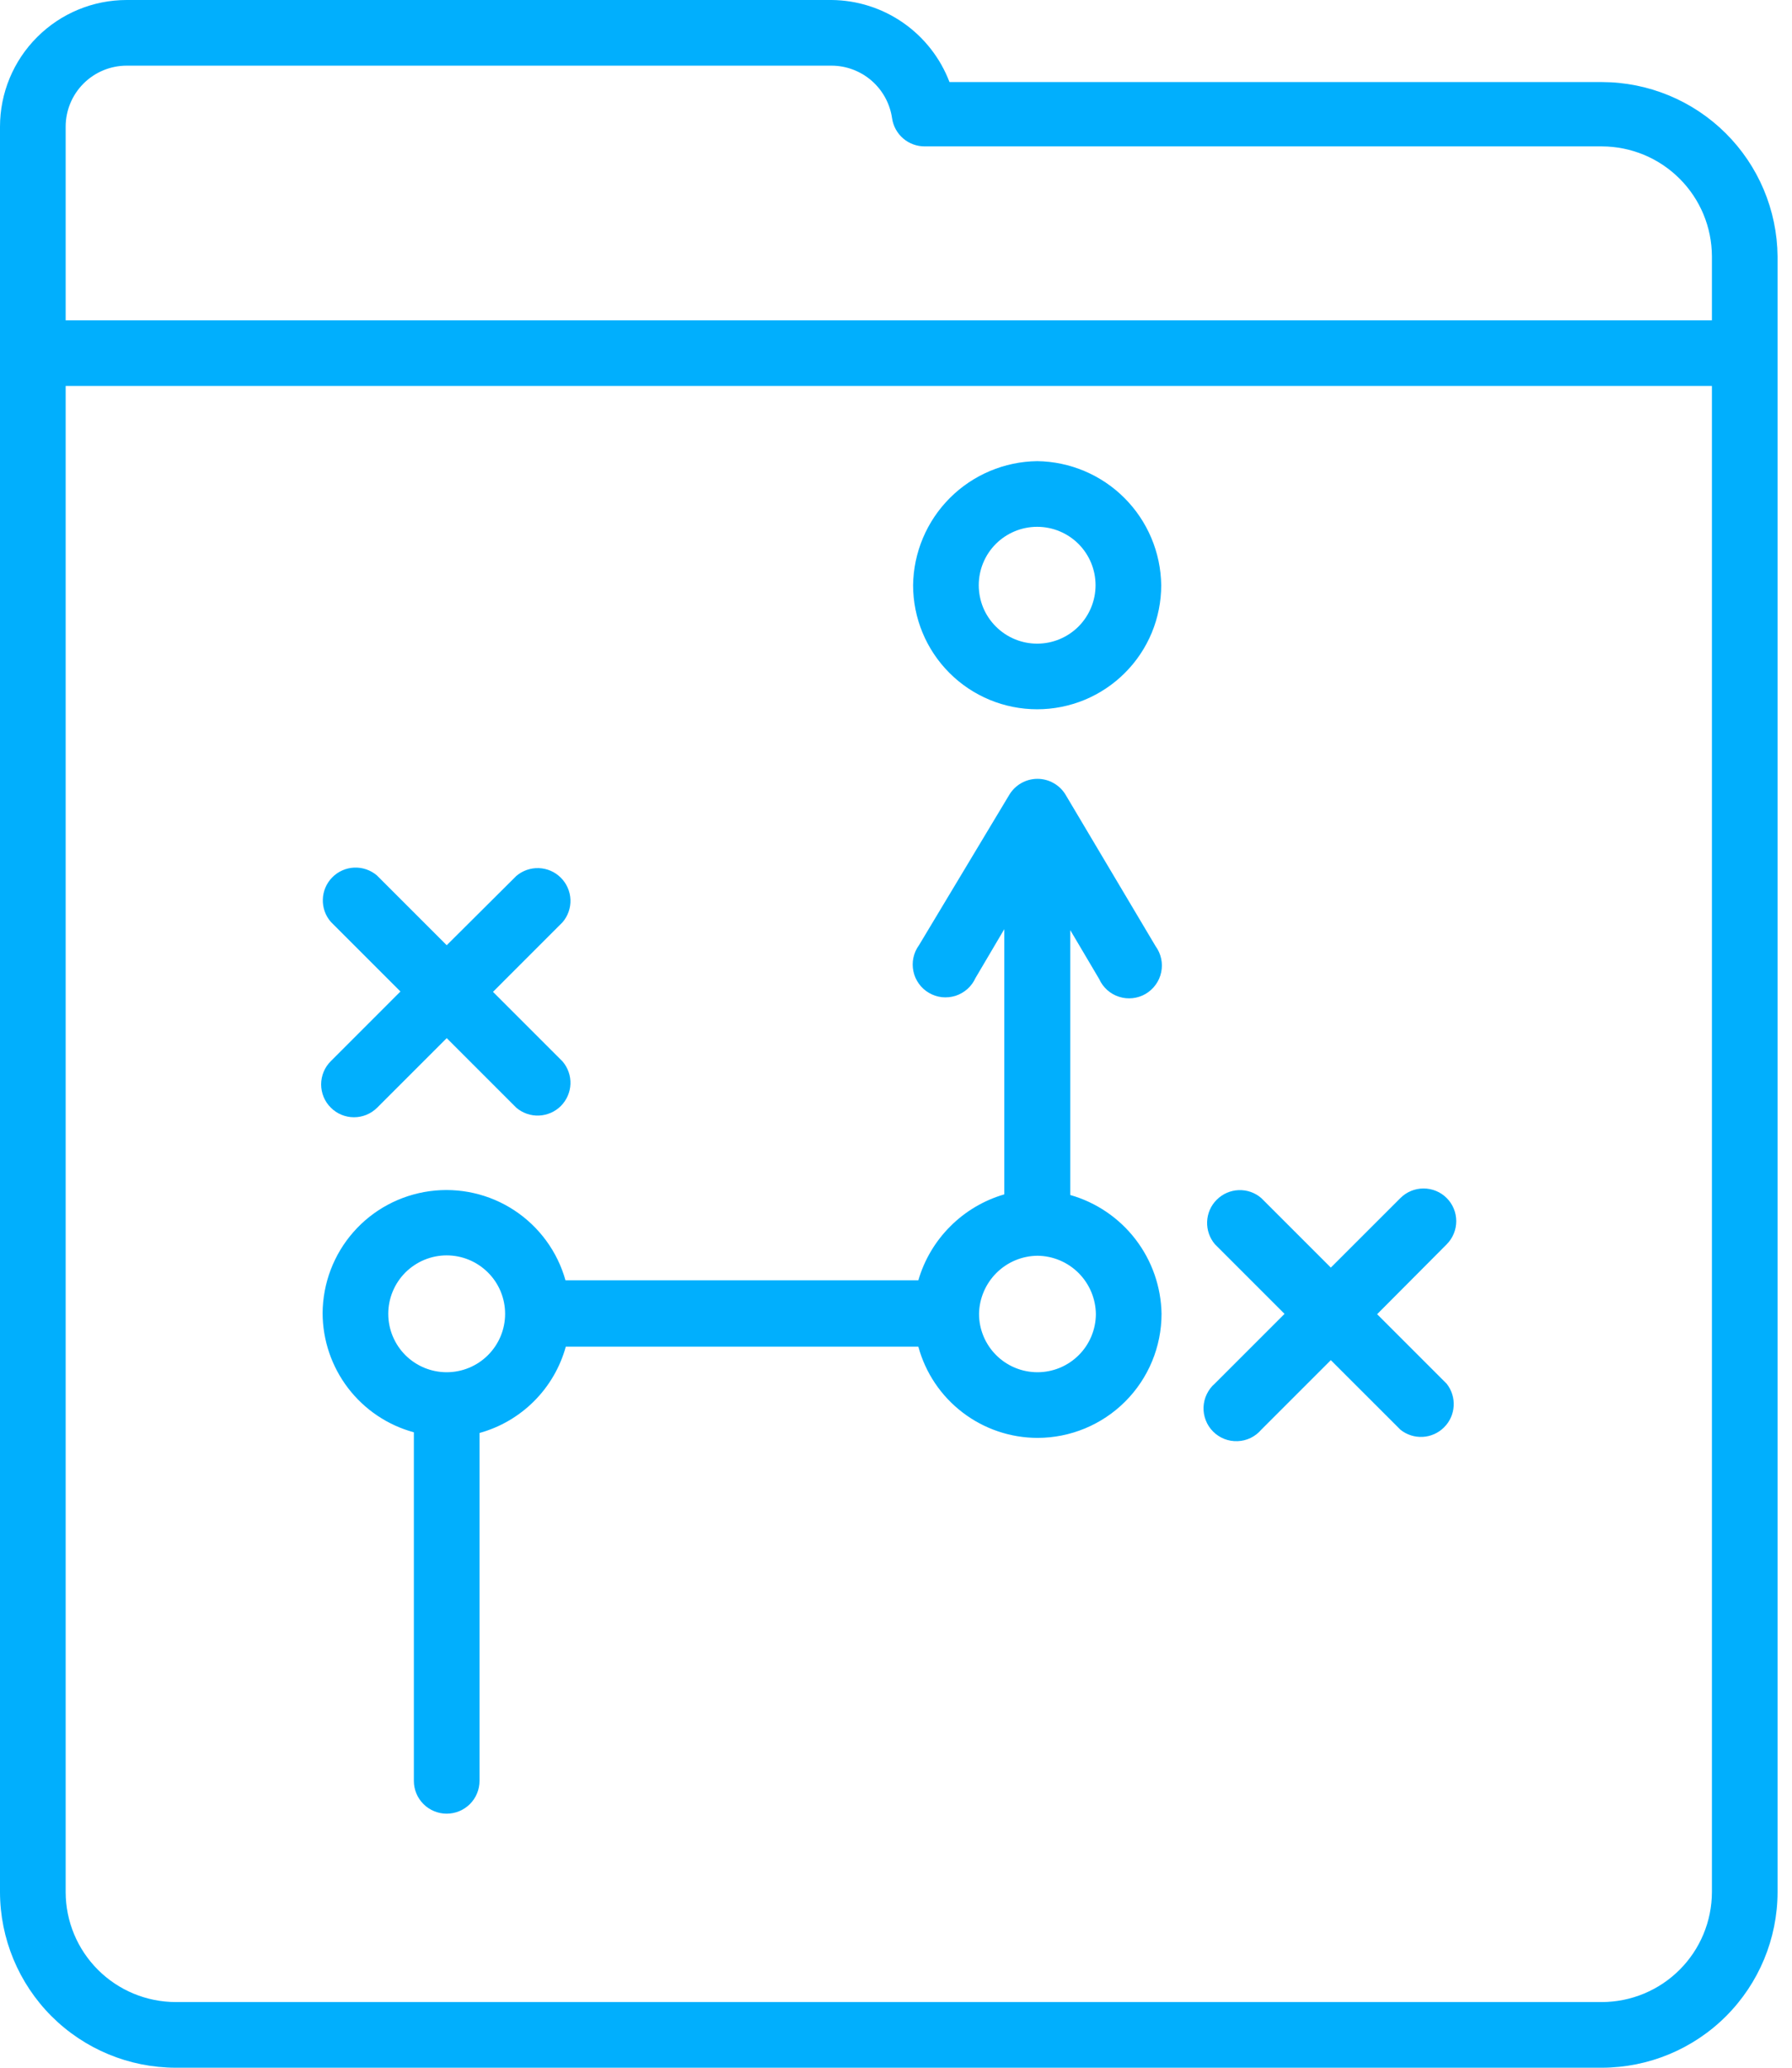
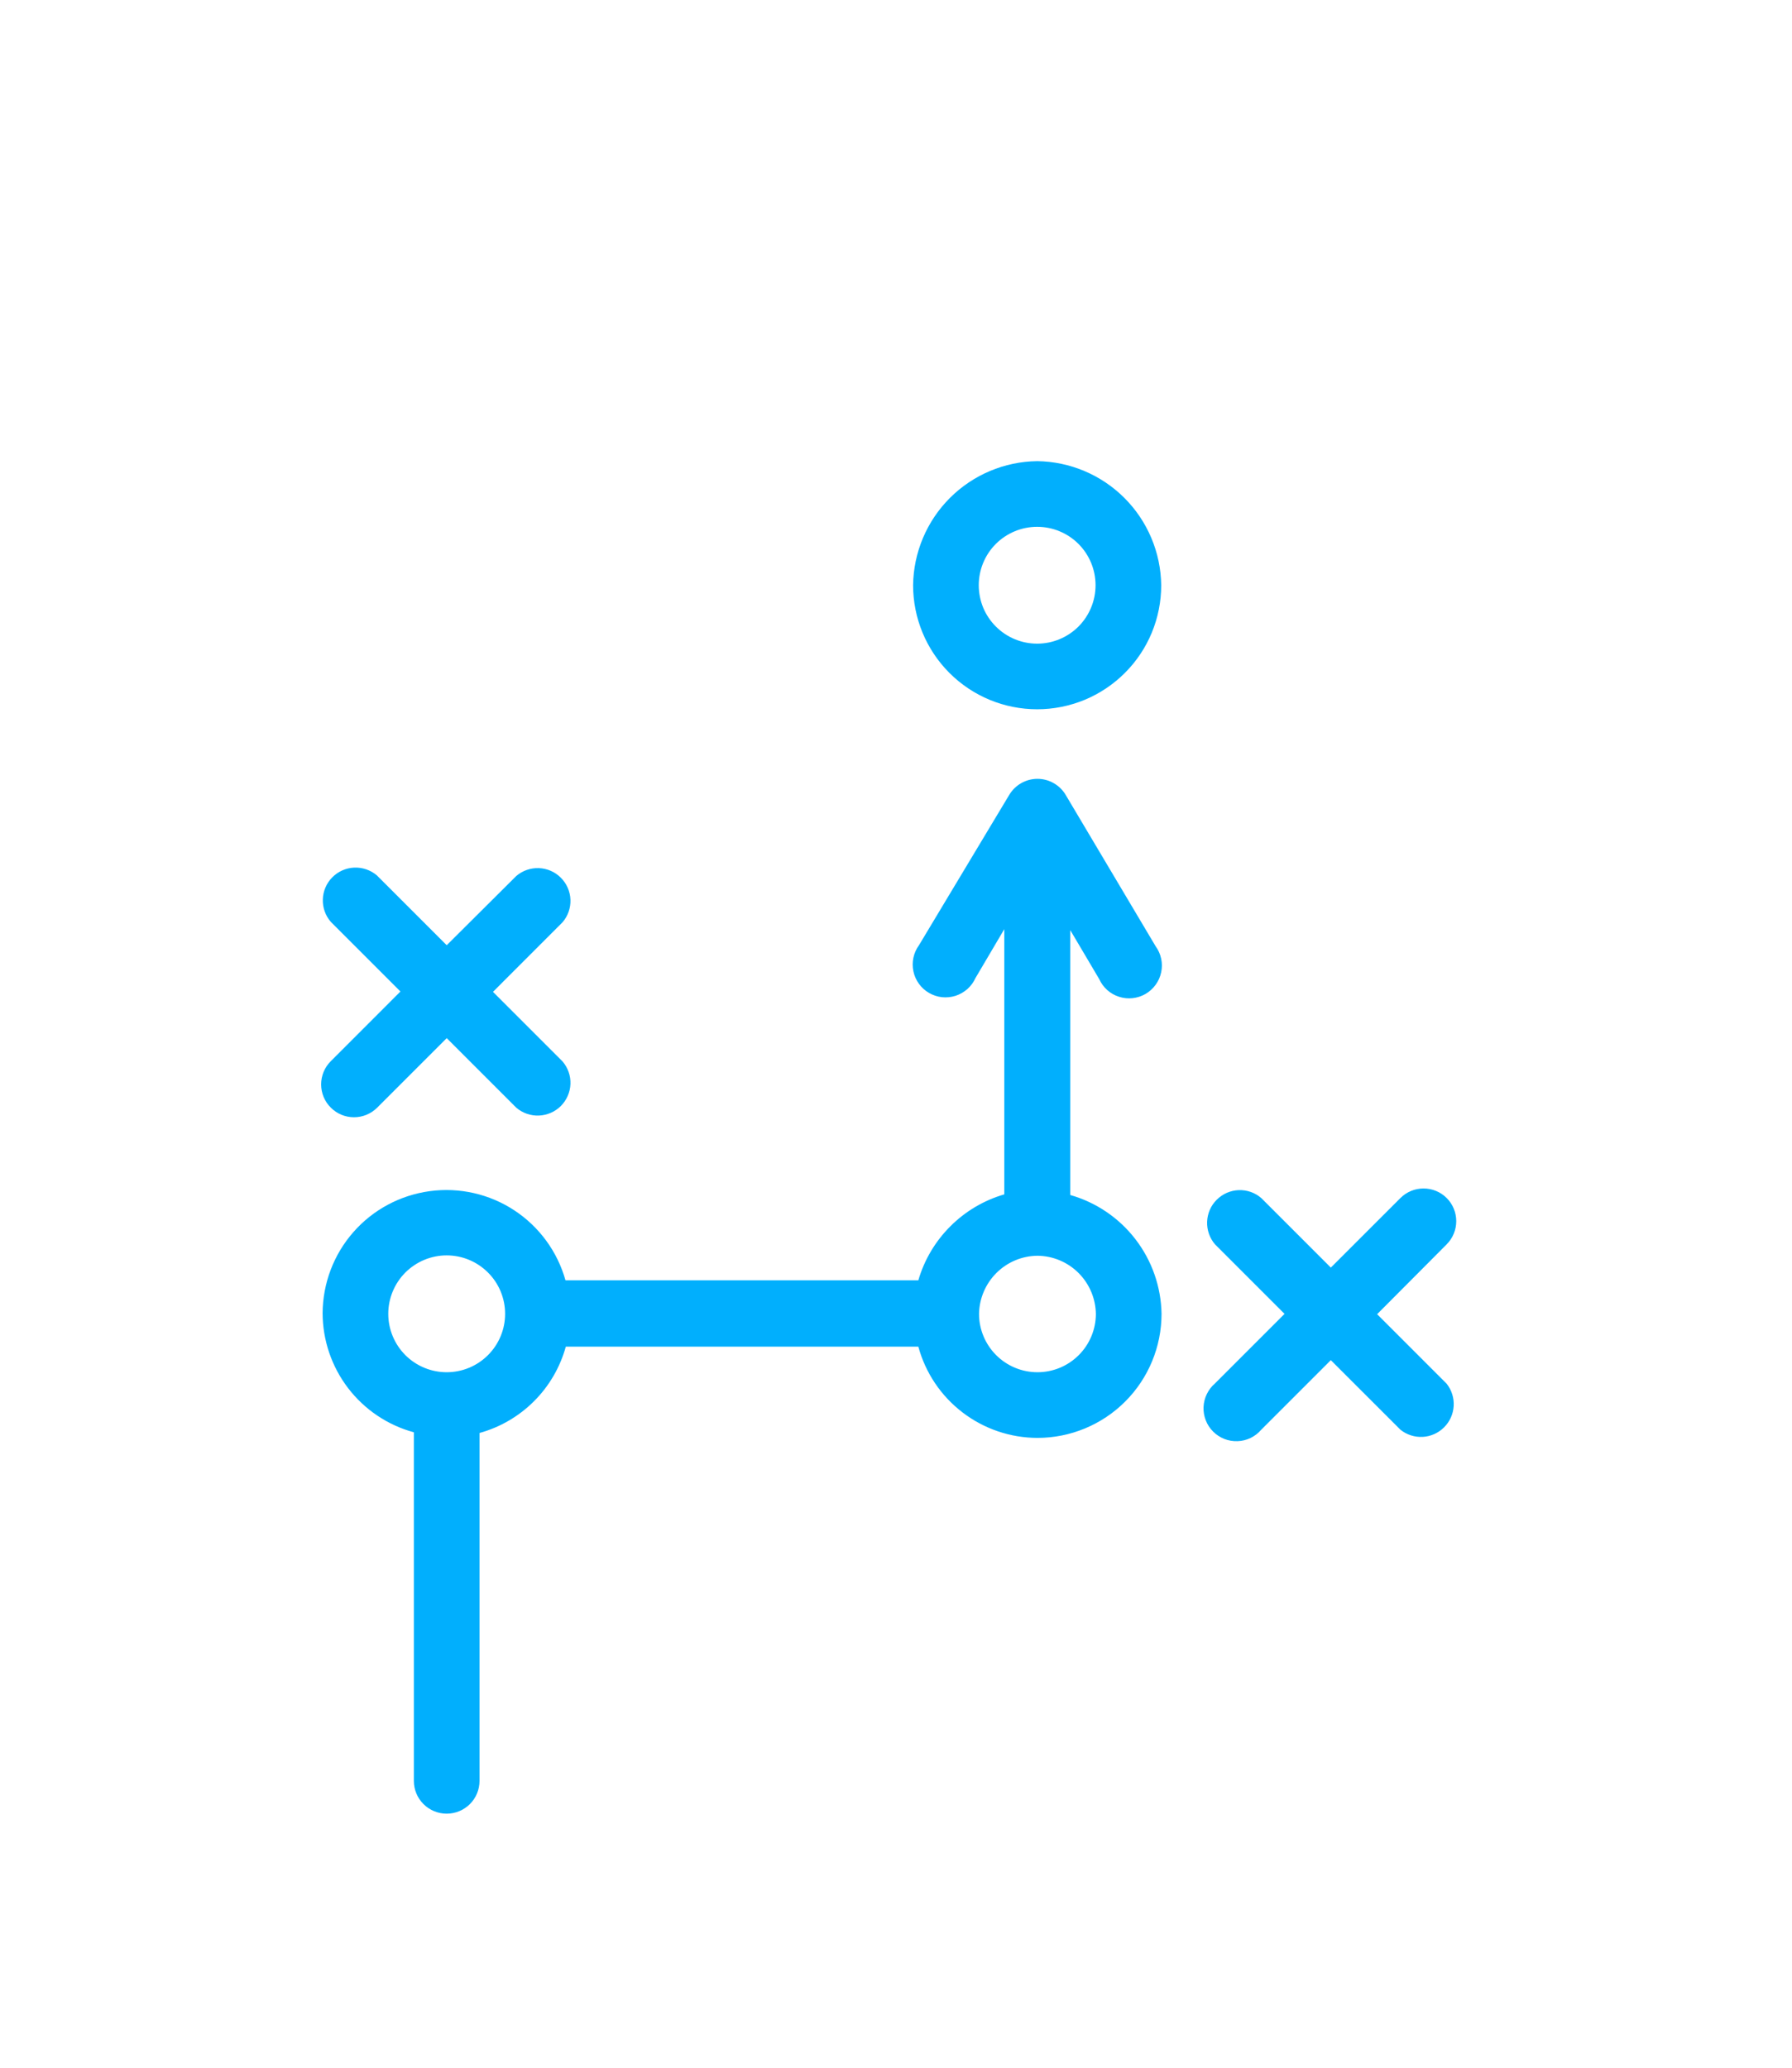
<svg xmlns="http://www.w3.org/2000/svg" width="39" height="45" viewBox="0 0 39 45" fill="none">
-   <path d="M34.864 1.786H20.664C20.466 1.265 20.115 0.816 19.658 0.497C19.2 0.178 18.657 0.005 18.1 0H2.757C2.026 0 1.325 0.29 0.808 0.808C0.29 1.325 0 2.026 0 2.757V41.179C0.002 42.191 0.405 43.162 1.121 43.879C1.838 44.595 2.808 44.998 3.821 45H34.864C35.877 44.998 36.848 44.595 37.564 43.879C38.281 43.162 38.684 42.191 38.686 41.179V5.579C38.676 4.571 38.27 3.607 37.554 2.897C36.839 2.187 35.872 1.788 34.864 1.786ZM2.757 1.429H18.1C18.42 1.43 18.728 1.547 18.969 1.756C19.21 1.966 19.368 2.255 19.414 2.571C19.439 2.743 19.524 2.9 19.656 3.013C19.787 3.126 19.955 3.187 20.129 3.186H34.864C35.498 3.188 36.106 3.44 36.554 3.889C37.003 4.337 37.255 4.945 37.257 5.579V6.971H1.429V2.757C1.429 2.405 1.569 2.067 1.818 1.818C2.067 1.569 2.405 1.429 2.757 1.429ZM34.857 43.571H3.821C3.187 43.569 2.58 43.317 2.131 42.868C1.683 42.42 1.43 41.813 1.429 41.179V8.4H37.257V41.179C37.255 41.813 37.003 42.42 36.554 42.868C36.106 43.317 35.498 43.569 34.864 43.571H34.857Z" fill="#01AFFD" />
  <path d="M7.201 24.107C7.334 24.24 7.515 24.315 7.704 24.315C7.893 24.315 8.074 24.24 8.208 24.107L9.722 22.593L11.236 24.107C11.373 24.224 11.549 24.285 11.728 24.278C11.908 24.271 12.079 24.197 12.206 24.07C12.333 23.942 12.408 23.772 12.415 23.592C12.422 23.412 12.36 23.237 12.243 23.1L10.729 21.586L12.243 20.071C12.36 19.935 12.422 19.759 12.415 19.579C12.408 19.399 12.333 19.229 12.206 19.102C12.079 18.974 11.908 18.9 11.728 18.893C11.549 18.886 11.373 18.947 11.236 19.064L9.722 20.571L8.201 19.05C8.063 18.934 7.887 18.874 7.707 18.882C7.527 18.89 7.357 18.966 7.231 19.094C7.105 19.222 7.031 19.393 7.026 19.573C7.02 19.753 7.082 19.928 7.201 20.064L8.715 21.578L7.201 23.093C7.134 23.159 7.08 23.238 7.044 23.325C7.008 23.412 6.989 23.506 6.989 23.6C6.989 23.694 7.008 23.788 7.044 23.875C7.08 23.962 7.134 24.041 7.201 24.107Z" fill="#01AFFD" />
  <path d="M31.485 26.073C31.351 25.939 31.17 25.865 30.981 25.865C30.793 25.865 30.612 25.939 30.478 26.073L28.963 27.587L27.449 26.073C27.313 25.955 27.137 25.894 26.957 25.901C26.777 25.908 26.607 25.983 26.48 26.11C26.352 26.237 26.278 26.408 26.271 26.587C26.264 26.767 26.325 26.943 26.442 27.08L27.956 28.594L26.442 30.108C26.367 30.172 26.307 30.251 26.264 30.34C26.221 30.428 26.197 30.525 26.193 30.623C26.189 30.721 26.206 30.82 26.242 30.911C26.277 31.003 26.332 31.086 26.402 31.156C26.471 31.225 26.555 31.28 26.646 31.316C26.738 31.352 26.836 31.368 26.934 31.364C27.033 31.361 27.129 31.337 27.218 31.294C27.306 31.251 27.385 31.19 27.449 31.115L28.963 29.601L30.478 31.115C30.615 31.225 30.787 31.28 30.962 31.271C31.137 31.262 31.303 31.188 31.427 31.064C31.552 30.941 31.626 30.776 31.637 30.601C31.648 30.426 31.593 30.253 31.485 30.115L29.971 28.601L31.485 27.08C31.618 26.946 31.693 26.765 31.693 26.576C31.693 26.387 31.618 26.206 31.485 26.073Z" fill="#01AFFD" />
  <path d="M23.293 26.007V20.243L23.922 21.307C23.963 21.398 24.023 21.48 24.097 21.546C24.172 21.613 24.259 21.663 24.355 21.693C24.45 21.724 24.55 21.734 24.65 21.723C24.749 21.712 24.845 21.681 24.931 21.631C25.018 21.58 25.093 21.512 25.151 21.431C25.21 21.35 25.251 21.258 25.271 21.16C25.292 21.062 25.292 20.961 25.271 20.864C25.25 20.766 25.209 20.674 25.15 20.593L23.193 17.3C23.13 17.193 23.04 17.105 22.932 17.044C22.824 16.982 22.703 16.95 22.579 16.95C22.455 16.95 22.333 16.982 22.225 17.044C22.117 17.105 22.028 17.193 21.964 17.3L20 20.571C19.941 20.652 19.9 20.744 19.879 20.842C19.858 20.94 19.858 21.041 19.879 21.139C19.899 21.237 19.94 21.329 19.999 21.41C20.057 21.491 20.132 21.559 20.219 21.609C20.305 21.659 20.401 21.691 20.5 21.702C20.6 21.712 20.7 21.702 20.796 21.672C20.891 21.641 20.978 21.591 21.053 21.525C21.128 21.458 21.188 21.377 21.229 21.286L21.857 20.221V25.993C21.413 26.122 21.009 26.361 20.682 26.689C20.354 27.016 20.115 27.42 19.986 27.864H12.307C12.132 27.239 11.736 26.698 11.194 26.341C10.651 25.984 9.997 25.836 9.354 25.923C8.71 26.01 8.119 26.326 7.691 26.814C7.262 27.302 7.025 27.929 7.021 28.579C7.023 29.169 7.218 29.742 7.576 30.21C7.935 30.679 8.438 31.017 9.007 31.171V38.757C9.007 38.947 9.082 39.128 9.216 39.262C9.35 39.396 9.532 39.471 9.721 39.471C9.911 39.471 10.093 39.396 10.227 39.262C10.361 39.128 10.436 38.947 10.436 38.757V31.186C10.885 31.062 11.294 30.823 11.623 30.494C11.952 30.165 12.19 29.756 12.314 29.307H19.986C20.141 29.877 20.478 30.379 20.947 30.738C21.415 31.097 21.989 31.292 22.579 31.293C23.295 31.293 23.982 31.008 24.488 30.502C24.994 29.996 25.279 29.309 25.279 28.593C25.269 28.006 25.071 27.438 24.713 26.972C24.355 26.506 23.858 26.168 23.293 26.007ZM9.721 29.864C9.384 29.864 9.061 29.73 8.822 29.492C8.584 29.253 8.45 28.93 8.45 28.593C8.45 28.426 8.483 28.261 8.547 28.106C8.611 27.952 8.704 27.812 8.822 27.694C8.941 27.576 9.081 27.482 9.235 27.418C9.389 27.354 9.555 27.321 9.721 27.321C9.888 27.321 10.054 27.354 10.208 27.418C10.362 27.482 10.502 27.576 10.62 27.694C10.739 27.812 10.832 27.952 10.896 28.106C10.96 28.261 10.993 28.426 10.993 28.593C10.993 28.93 10.859 29.253 10.62 29.492C10.382 29.73 10.059 29.864 9.721 29.864ZM22.579 29.864C22.241 29.864 21.918 29.73 21.68 29.492C21.441 29.253 21.307 28.93 21.307 28.593C21.313 28.258 21.449 27.939 21.686 27.703C21.924 27.466 22.244 27.332 22.579 27.329C22.915 27.332 23.236 27.467 23.474 27.705C23.711 27.943 23.846 28.264 23.85 28.6C23.848 28.936 23.713 29.258 23.475 29.494C23.237 29.731 22.915 29.864 22.579 29.864Z" fill="#01AFFD" />
  <path d="M22.572 10.036C21.859 10.045 21.177 10.333 20.673 10.837C20.169 11.341 19.881 12.023 19.872 12.736C19.872 13.452 20.157 14.139 20.663 14.645C21.169 15.152 21.856 15.436 22.572 15.436C22.927 15.436 23.278 15.366 23.605 15.231C23.933 15.095 24.23 14.896 24.481 14.645C24.732 14.395 24.931 14.097 25.067 13.769C25.202 13.442 25.272 13.091 25.272 12.736C25.263 12.023 24.975 11.341 24.471 10.837C23.967 10.333 23.285 10.045 22.572 10.036ZM22.572 14.008C22.405 14.008 22.24 13.975 22.085 13.911C21.931 13.847 21.791 13.753 21.673 13.635C21.555 13.517 21.461 13.377 21.397 13.223C21.334 13.068 21.301 12.903 21.301 12.736C21.301 12.399 21.435 12.075 21.673 11.837C21.912 11.599 22.235 11.465 22.572 11.465C22.909 11.465 23.233 11.599 23.471 11.837C23.709 12.075 23.843 12.399 23.843 12.736C23.843 13.072 23.71 13.394 23.474 13.633C23.237 13.871 22.915 14.006 22.579 14.008H22.572Z" fill="#01AFFD" />
</svg>